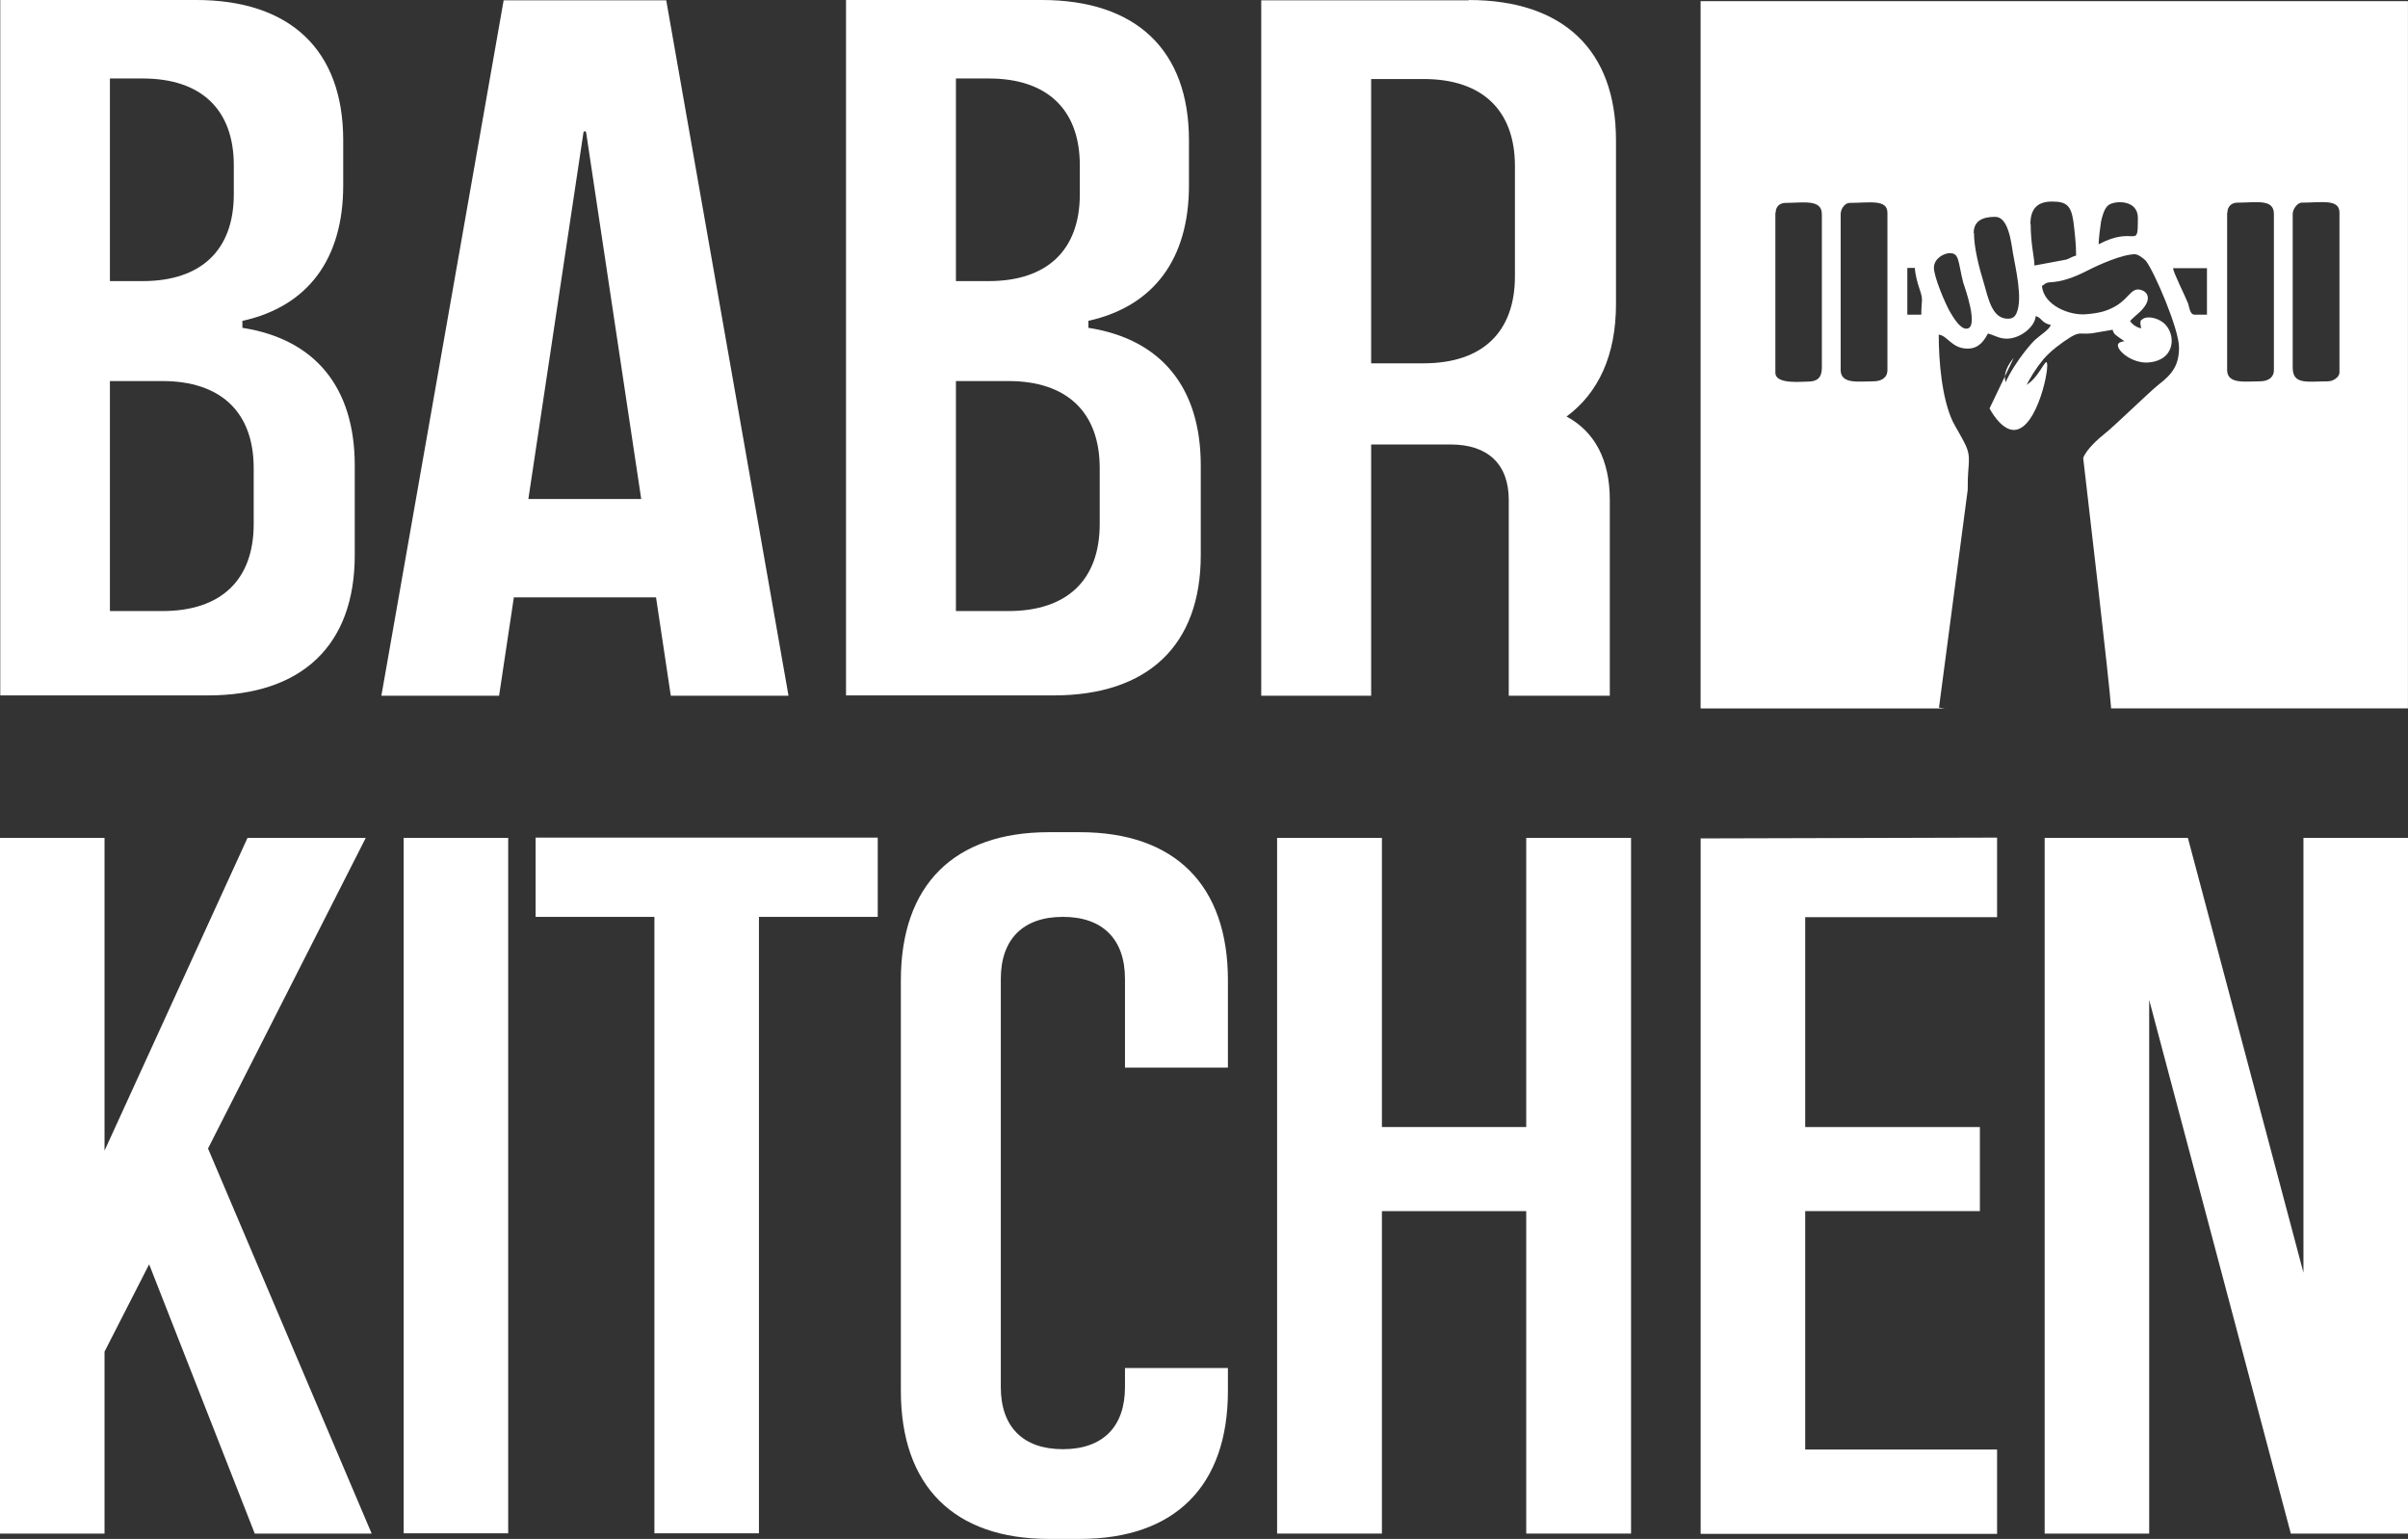
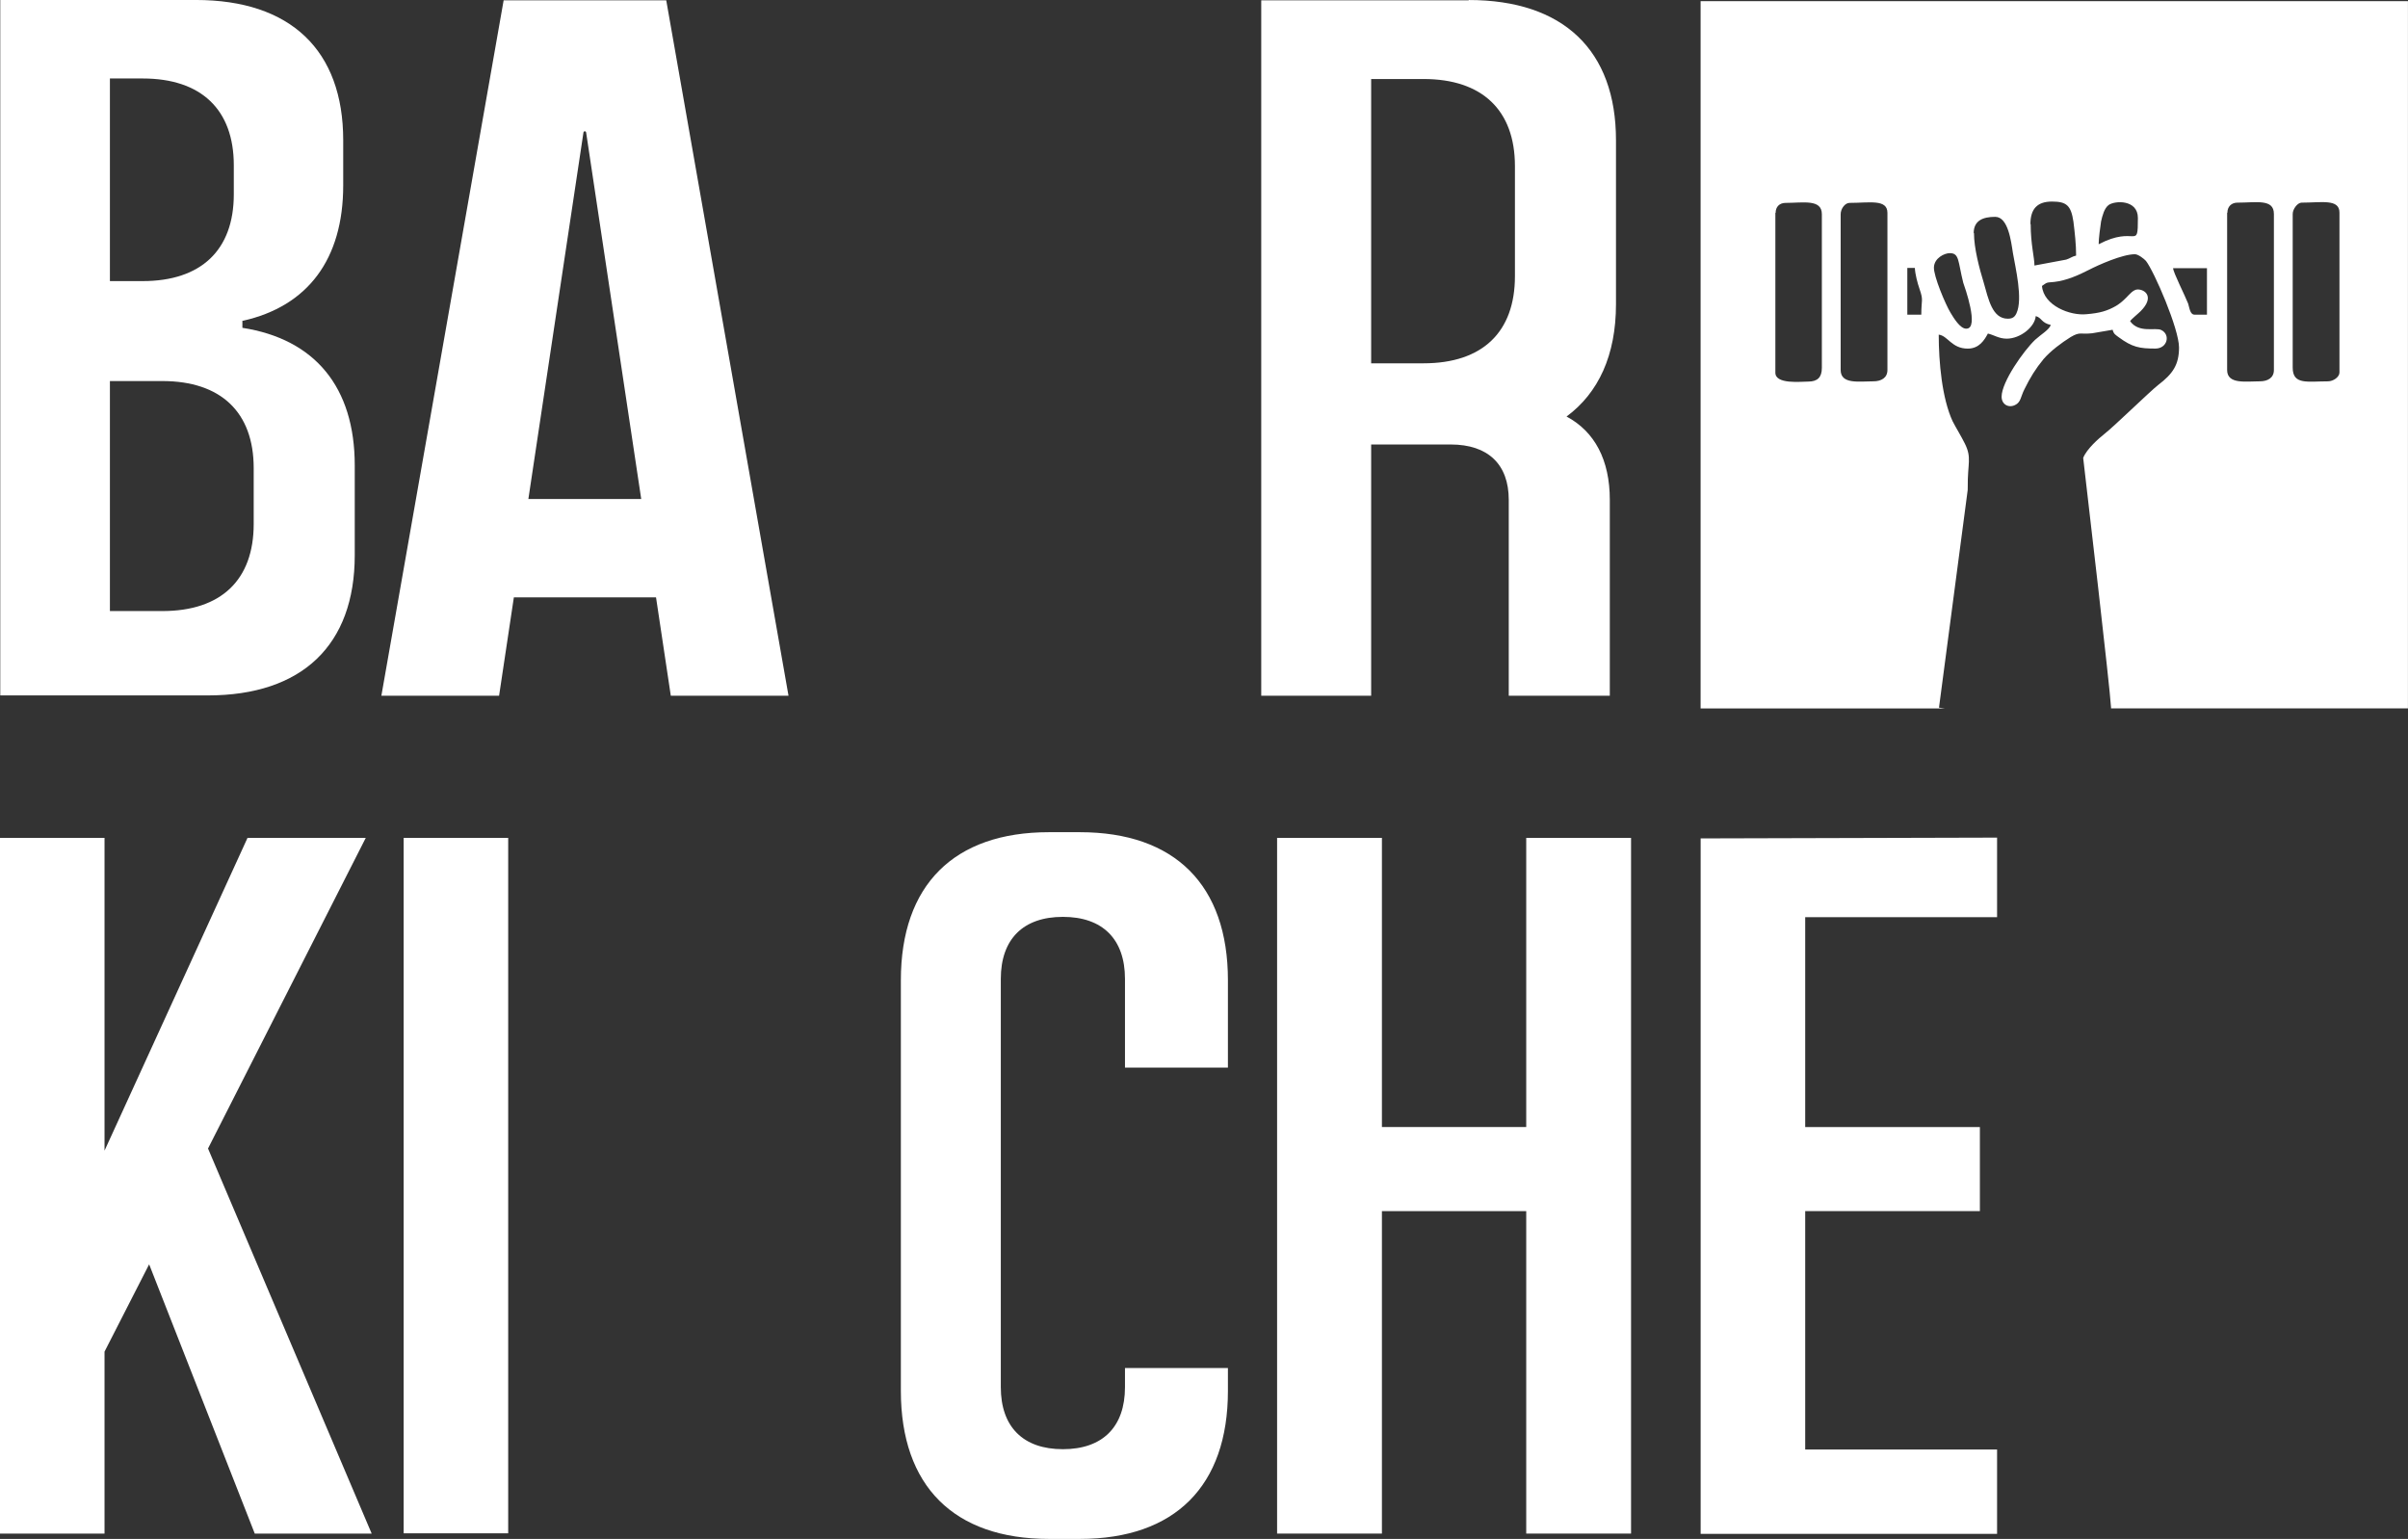
<svg xmlns="http://www.w3.org/2000/svg" xml:space="preserve" width="29.514mm" height="18.865mm" style="shape-rendering:geometricPrecision; text-rendering:geometricPrecision; image-rendering:optimizeQuality; fill-rule:evenodd; clip-rule:evenodd" viewBox="0 0 997.48 637.57">
  <rect x="0" y="0" width="997.48" height="637.57" fill="#333333" stroke="none" />
  <defs>
    <style type="text/css">  .fil0 {fill:white;fill-rule:nonzero}  </style>
  </defs>
  <g id="Слой_x0020_1">
    <path class="fil0" d="M105.09 193.93c0,-23.15 -13.58,-36.07 -37.85,-36.07l-21.71 0 0 95.29 21.71 0c24.38,0 37.85,-12.91 37.85,-36.07l0 -23.15 0 -0zm-59.56 -161.31l0 83.83 13.58 0c24.16,0 37.74,-12.8 37.74,-35.96l0 -12.02c0,-23.04 -13.47,-35.96 -37.74,-35.96l-13.58 0 0 0.1zm54.88 100.19l0 3c30.06,4.67 46.54,24.6 46.54,57l0 37.18c0,37.3 -21.82,58.11 -60.9,58.11l-85.94 0 0 -288.11 81.05 0c39.19,0 61.01,20.82 61.01,58.11l0 18.7c0,30.61 -14.69,50.1 -41.63,56.11l0 0 -0.11 -0.11z" />
    <path class="fil0" d="M265.62 206.74l-22.82 -151.85c-0.11,-0.67 -1,-0.67 -1.11,0l-22.82 151.85 46.65 0 0.11 0zm10.36 -206.62l50.65 288.11 -48.76 0 -6.12 -40.75 -58.89 0 -6.12 40.75 -48.76 0 50.65 -288.11 67.35 0 0 0z" />
-     <path class="fil0" d="M455.54 193.93c0,-23.15 -13.58,-36.07 -37.85,-36.07l-21.71 0 0 95.29 21.71 0c24.38,0 37.85,-12.91 37.85,-36.07l0 -23.15 0 -0zm-59.56 -161.31l0 83.83 13.58 0c24.16,0 37.74,-12.8 37.74,-35.96l0 -12.02c0,-23.04 -13.47,-35.96 -37.74,-35.96l-13.58 0 0 0.1zm54.88 100.19l0 3c30.06,4.67 46.54,24.6 46.54,57l0 37.18c0,37.3 -21.82,58.11 -61.01,58.11l-85.94 0 0 -288.11 81.05 0c39.19,0 61.01,20.82 61.01,58.11l0 18.7c0,30.61 -14.69,50.1 -41.63,56.11l0 0 -0 -0.11z" />
    <path class="fil0" d="M627.54 68.8c0,-23.15 -13.58,-36.07 -37.85,-36.07l-21.71 0 0 117.78 21.71 0c24.38,0 37.85,-12.91 37.85,-36.07l0 -45.64 0 -0zm-19.15 -68.8c39.19,0 61.01,20.82 61.01,58.11l0 67.91c0,21.15 -7.24,36.74 -20.48,46.54 11.69,6.24 17.92,18.03 17.92,34.51l0 81.16 -41.86 0 0 -81.16c0,-14.69 -8.57,-22.93 -24.05,-22.93l-32.95 0 0 104.09 -45.53 0 0 -288.11 85.94 0 0 0 0 -0.11z" />
    <polygon class="fil0" points="86.17,475.81 153.96,635.34 105.53,635.34 61.78,523.79 43.3,559.97 43.3,635.34 -0,635.34 -0,347.12 43.3,347.12 43.3,476.7 102.53,347.12 151.51,347.12 " />
    <polygon class="fil0" points="167.21,347.12 210.51,347.12 210.51,635.23 167.21,635.23 " />
-     <polygon class="fil0" points="221.87,347.01 363.59,347.01 363.59,379.85 314.38,379.85 314.38,635.23 271.08,635.23 271.08,379.85 221.87,379.85 " />
    <path class="fil0" d="M508.65 406.12l0 36.18 -42.64 0 0 -36.74c0,-16.48 -9.24,-25.72 -25.72,-25.72 -16.48,0 -25.72,9.24 -25.72,25.72l0 169.1c0,16.48 9.24,25.72 25.72,25.72 16.48,0 25.72,-9.24 25.72,-25.72l0 -7.91 42.64 0 0 9.46c0,39.41 -21.93,61.34 -61.34,61.34l-12.8 0c-39.41,0 -61.34,-21.93 -61.34,-61.34l0 -170.11c0,-39.41 21.93,-61.34 61.34,-61.34l12.8 0c39.41,0 61.34,21.93 61.34,61.34l0 0z" />
    <polygon class="fil0" points="632.22,347.12 675.64,347.12 675.64,635.34 632.22,635.34 632.22,501.75 572.44,501.75 572.44,635.34 529.02,635.34 529.02,347.12 572.44,347.12 572.44,466.91 632.22,466.91 " />
    <polygon class="fil0" points="827.26,347.01 827.26,379.96 747.78,379.96 747.78,466.91 820.14,466.91 820.14,501.75 747.78,501.75 747.78,600.5 827.26,600.5 827.26,635.45 704.47,635.45 704.47,347.34 " />
-     <polygon class="fil0" points="954.17,347.12 997.48,347.12 997.48,635.34 948.94,635.34 890.27,414.25 890.27,635.34 846.97,635.34 846.97,347.12 906.3,347.12 954.17,527.24 " />
    <path class="fil0" d="M731.19 133.82l-7.91 0 0 -24.15 7.91 0 0 24.15zm266.29 159.64l-123.01 0c0,-0.11 0,-0.22 0,-0.33 -0.51,-8.91 -9.86,-89.01 -11.54,-103.42 1.41,-3.68 6.47,-8.1 8.75,-9.91 3.9,-3 18.59,-17.37 22.38,-20.37 6.01,-4.57 8.57,-8.35 8.57,-15.48 0,-7.68 -10.24,-31.39 -13.69,-35.85 -0.78,-0.89 -3.23,-2.78 -4.57,-2.78 -5.23,0 -15.14,4.45 -19.04,6.46 -4.34,2.23 -9.35,4.45 -14.36,5.01 -3.67,0.33 -2.78,0.11 -5.12,1.67l0.01 0c0.67,8.13 11.69,12.47 18.59,11.69 5.34,-0.45 8.46,-1.33 12.13,-3.45 1.78,-1.11 2.78,-2 4.34,-3.56 1.11,-1.11 2.78,-3.23 4.57,-3.23 3.23,0 7.01,3.23 1.22,9.02 -1.11,1.11 -3.79,3.23 -4.34,4.12 3.67,5.12 10.46,2.45 12.91,3.67 3.9,1.89 2.56,7.68 -2.45,7.68 -6.57,0 -9.57,-0.56 -15.14,-4.67 -1.33,-1 -2.12,-1.33 -2.56,-3.12l-8.46 1.45c-5.01,0.56 -4.9,-0.78 -8.91,1.56 -3.9,2.45 -8.24,5.68 -11.24,9.13 -3.23,3.9 -5.57,7.68 -7.91,12.47 -1.56,3 -1.45,5.45 -3.9,6.57 -2.67,1.33 -5.57,-0.22 -5.57,-3.45 0,-6.12 9.13,-19.04 13.91,-23.6 2.45,-2.23 5.79,-4.12 6.46,-6.12 -4.01,-0.89 -3.67,-3 -6.24,-3.67 -0.33,4.45 -6.35,9.35 -12.02,9.35 -3.23,0 -5.34,-1.56 -7.79,-2.12 -1.45,2.67 -3.56,6.24 -8.35,6.24 -6.68,0 -8.24,-5.34 -12.02,-5.79 0,11.24 1.33,26.39 5.79,35.96 1.56,3 3.34,5.79 5.01,9.13 3,6.01 1.11,8.13 1.22,18.15l-0.02 1.13 -11.89 90.16 2.45 0.33 -101.2 0 0 -293.01 293.01 0 0 293.01zm-47.76 -204.84l0 63.68c0,7.24 6.12,5.68 14.58,5.68 2.23,0 4.79,-1.78 4.79,-3.67l0 -66.24c0,-5.79 -7.46,-4.12 -15.7,-4.12 -1.67,0 -3.67,2.67 -3.67,4.67l0 0zm-27.16 -0.45l0 65.13c0,6.01 7.79,4.67 13.58,4.67 3.23,0 5.79,-1.45 5.79,-4.67l0 -64.68c0,-6.35 -7.24,-4.67 -15.14,-4.67 -2.45,0 -4.12,1.67 -4.12,4.12l-0.11 0.11zm-160.09 0.45l0 64.68c0,6.01 7.68,4.67 13.58,4.67 3.23,0 5.79,-1.45 5.79,-4.67l0 -65.13c0,-5.79 -7.46,-4.12 -15.7,-4.12 -1.89,0 -3.67,2.45 -3.67,4.67l-0 -0.11zm-27.05 -0.45l0 66.24c0,4.9 10.58,3.67 13.58,3.67 3.9,0 5.68,-1.78 5.68,-5.68l0 -63.68c0,-6.35 -7.79,-4.67 -15.03,-4.67 -2.56,0 -4.12,1.67 -4.12,4.12l-0.11 -0zm82.27 8.35c0,6.24 2.23,14.69 4.01,20.48 2,7.01 3.56,15.03 10.02,15.03 2,0 2.89,-0.78 3.56,-2.23 2.78,-5.9 -0.45,-19.04 -1.45,-24.94 -0.78,-5.01 -2,-15.03 -7.35,-15.03 -5.12,0 -8.91,1.56 -8.91,6.79l0.11 -0.11zm23.49 -3.67c0,8.35 1.56,13.81 1.56,17.15l13.14 -2.45c1.78,-0.56 2.23,-1.22 4.12,-1.67 0,-4.67 -0.56,-9.57 -1.11,-14.03 -1,-6.79 -2.89,-8.35 -8.91,-8.35 -6.24,0 -8.91,3.23 -8.91,9.35l0.11 -0zm-26.61 43.3c5.45,0 -0.78,-17.48 -1.33,-19.04 -2.23,-8.91 -1.56,-12.24 -5.57,-12.24 -2.23,0 -6.35,2 -6.57,5.79 -0.22,3.67 4.9,15.7 6.9,18.93 1.22,2 3.9,6.57 6.46,6.57l0.11 0zm54.77 -34.96c15.48,-8.13 16.25,2.89 16.25,-10.91 0,-7.68 -9.57,-7.24 -12.13,-5.34 -1.78,1.33 -2.56,4.34 -3.12,6.79 -0.33,2 -1,7.24 -1,9.46l-0 0zm39.63 29.17l5.23 0 0 -19.26 -14.03 0c0.11,1.89 4.9,11.24 6.24,14.69 0.56,1.78 0.78,4.57 2.67,4.57l-0.11 0zm-118.89 0l5.79 0c0,-6.46 1,-5.68 -0.78,-10.8 -0.78,-2.23 -1.78,-6.01 -1.89,-8.57l-3.12 0 0 19.26 0 0.11zm191.03 3.45l-7.9 0 0 -24.15 7.9 0 0 24.15z" />
-     <path class="fil0" d="M833.94 148.51c-3.45,4.12 -4.34,8.46 -2.56,10.58 1.33,1.67 3.9,1.56 4.34,1.56 7.12,-0.33 10.91,-11.13 12.02,-10.58 1.67,0.78 -3.67,27.72 -13.36,28.05 -4.45,0.11 -8.35,-5.45 -10.24,-8.91l9.91 -20.71 -0.11 0z" />
-     <path class="fil0" d="M887.04 132.48c-1.22,1.45 0.67,3.45 -0.45,5.79 -1.78,3.67 -8.68,2.23 -9.24,4.45 -0.67,2.34 5.68,7.91 12.58,7.46 1,-0.11 6.57,-0.45 8.79,-5.12 1.89,-3.9 0.56,-8.79 -2.56,-11.36 -2.89,-2.34 -7.57,-3 -9.02,-1.11l-0.11 -0.11z" />
  </g>
</svg>